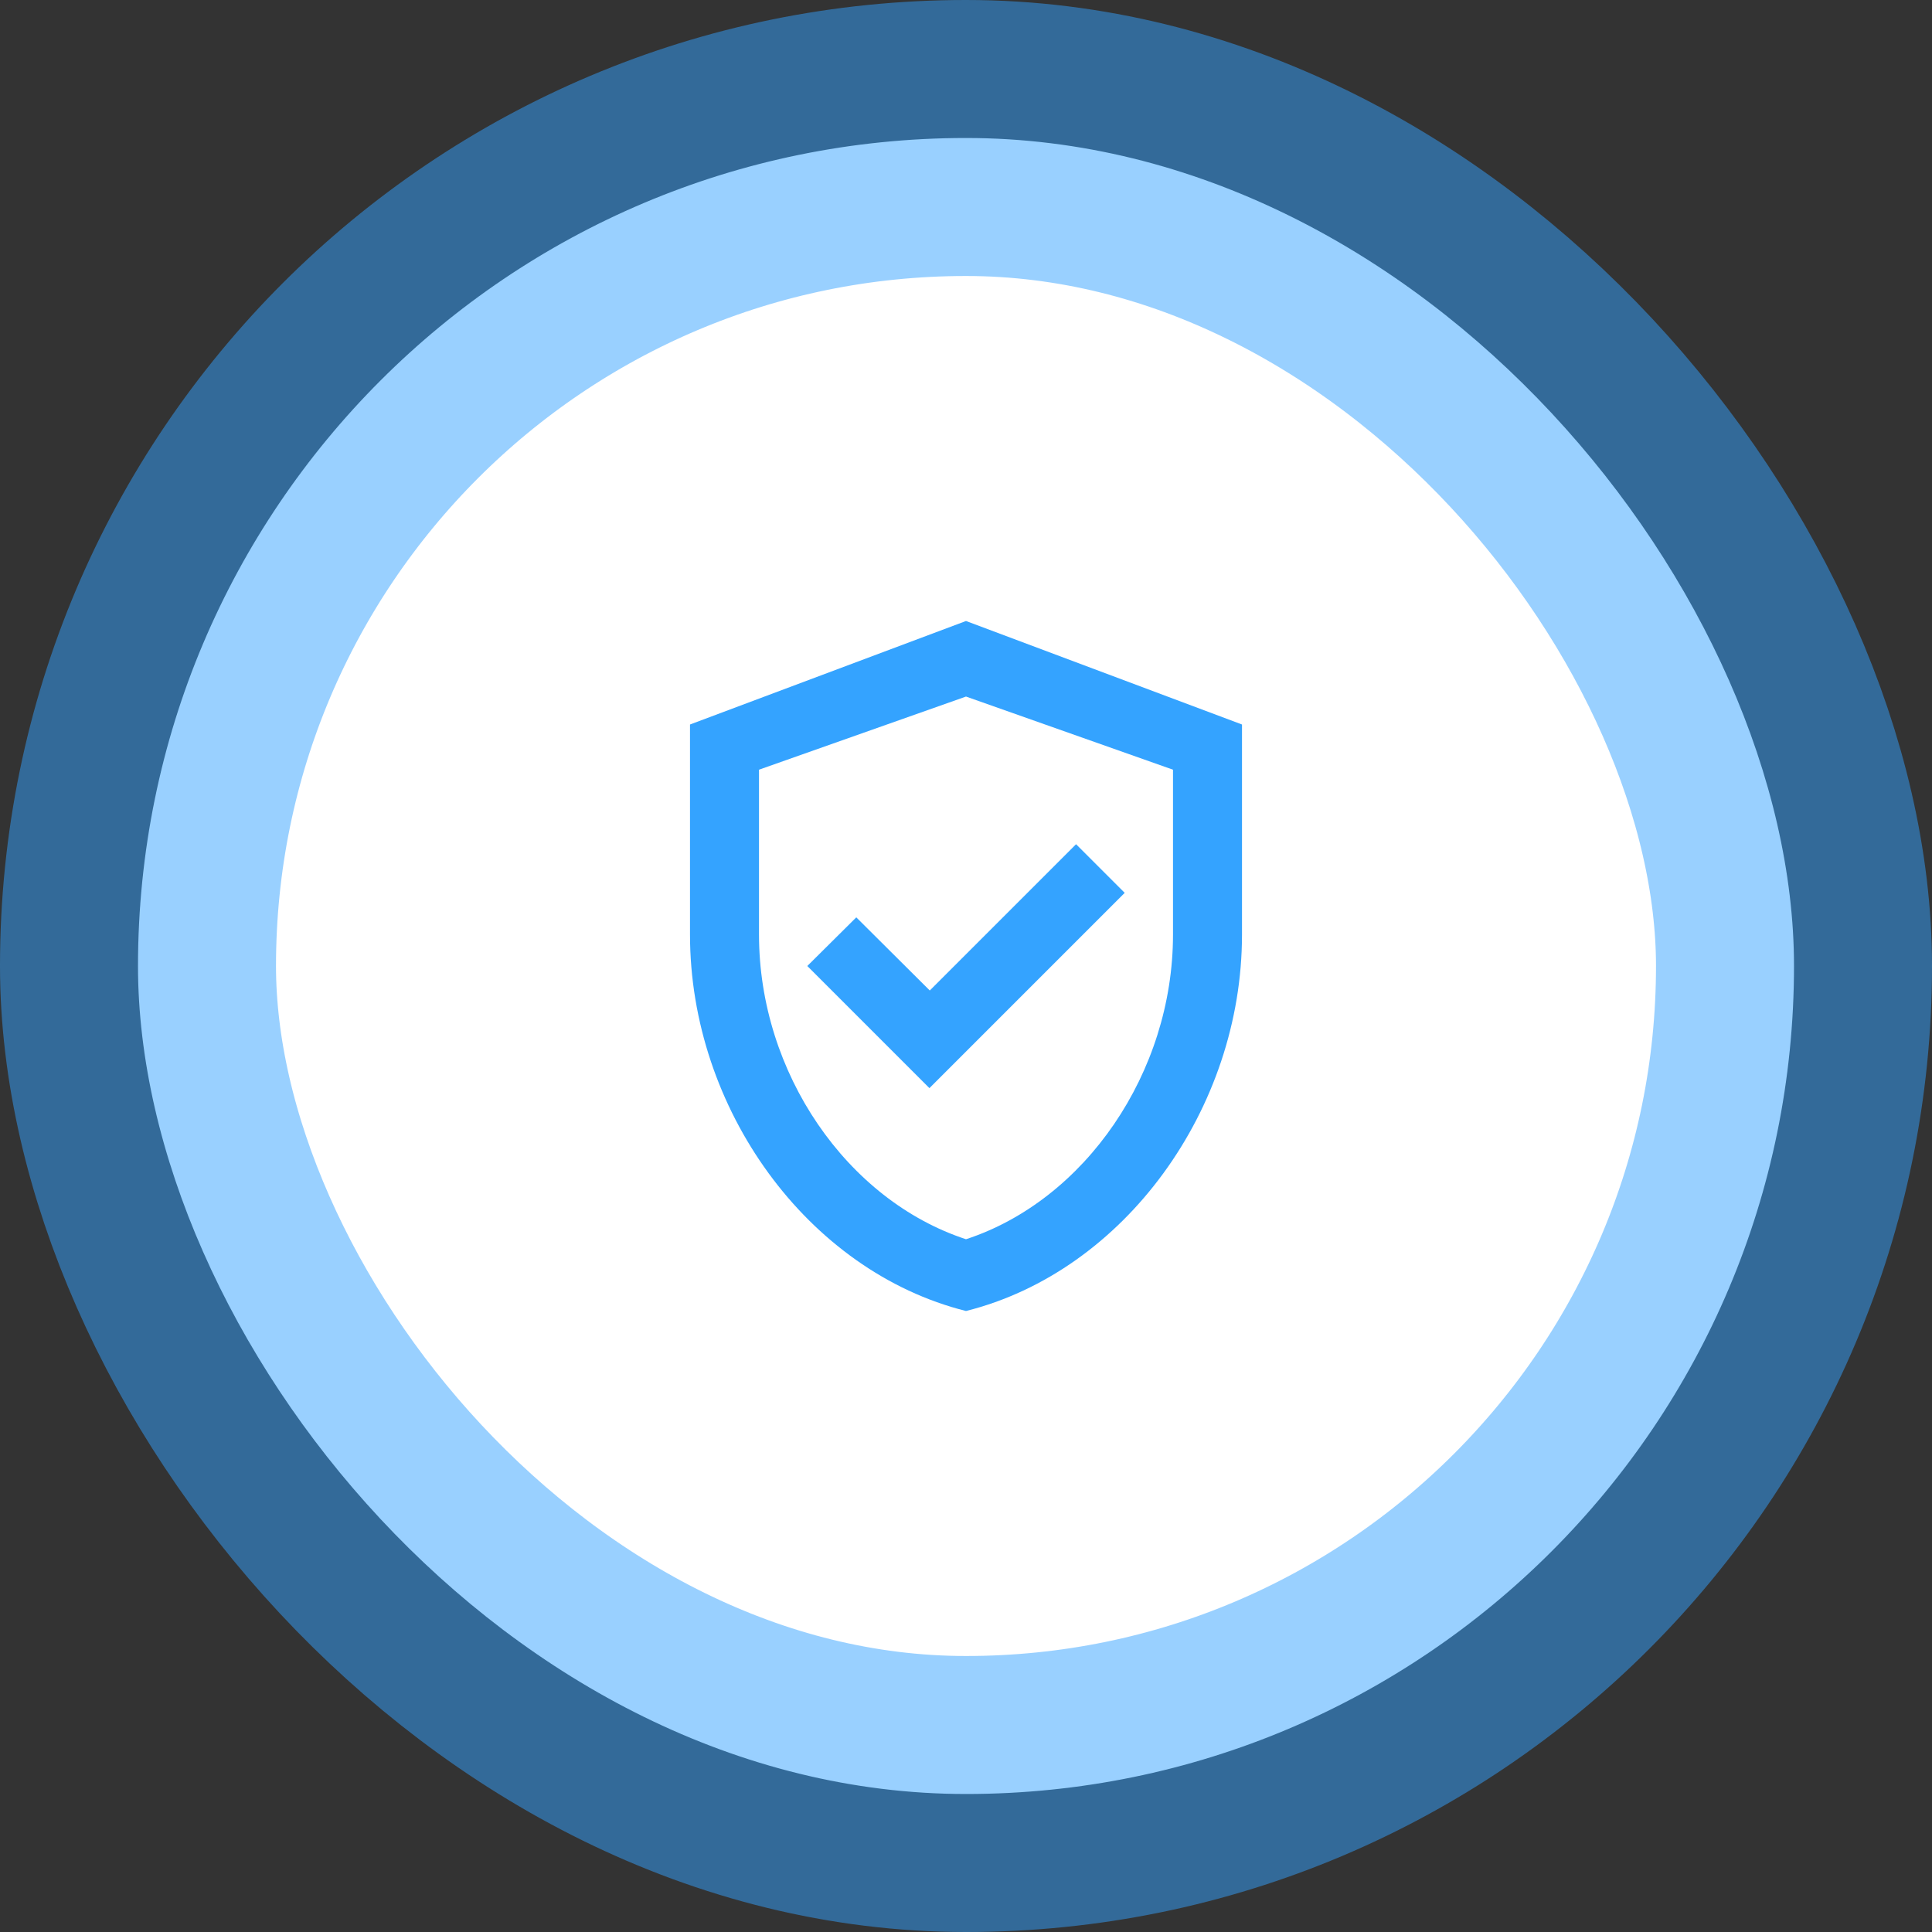
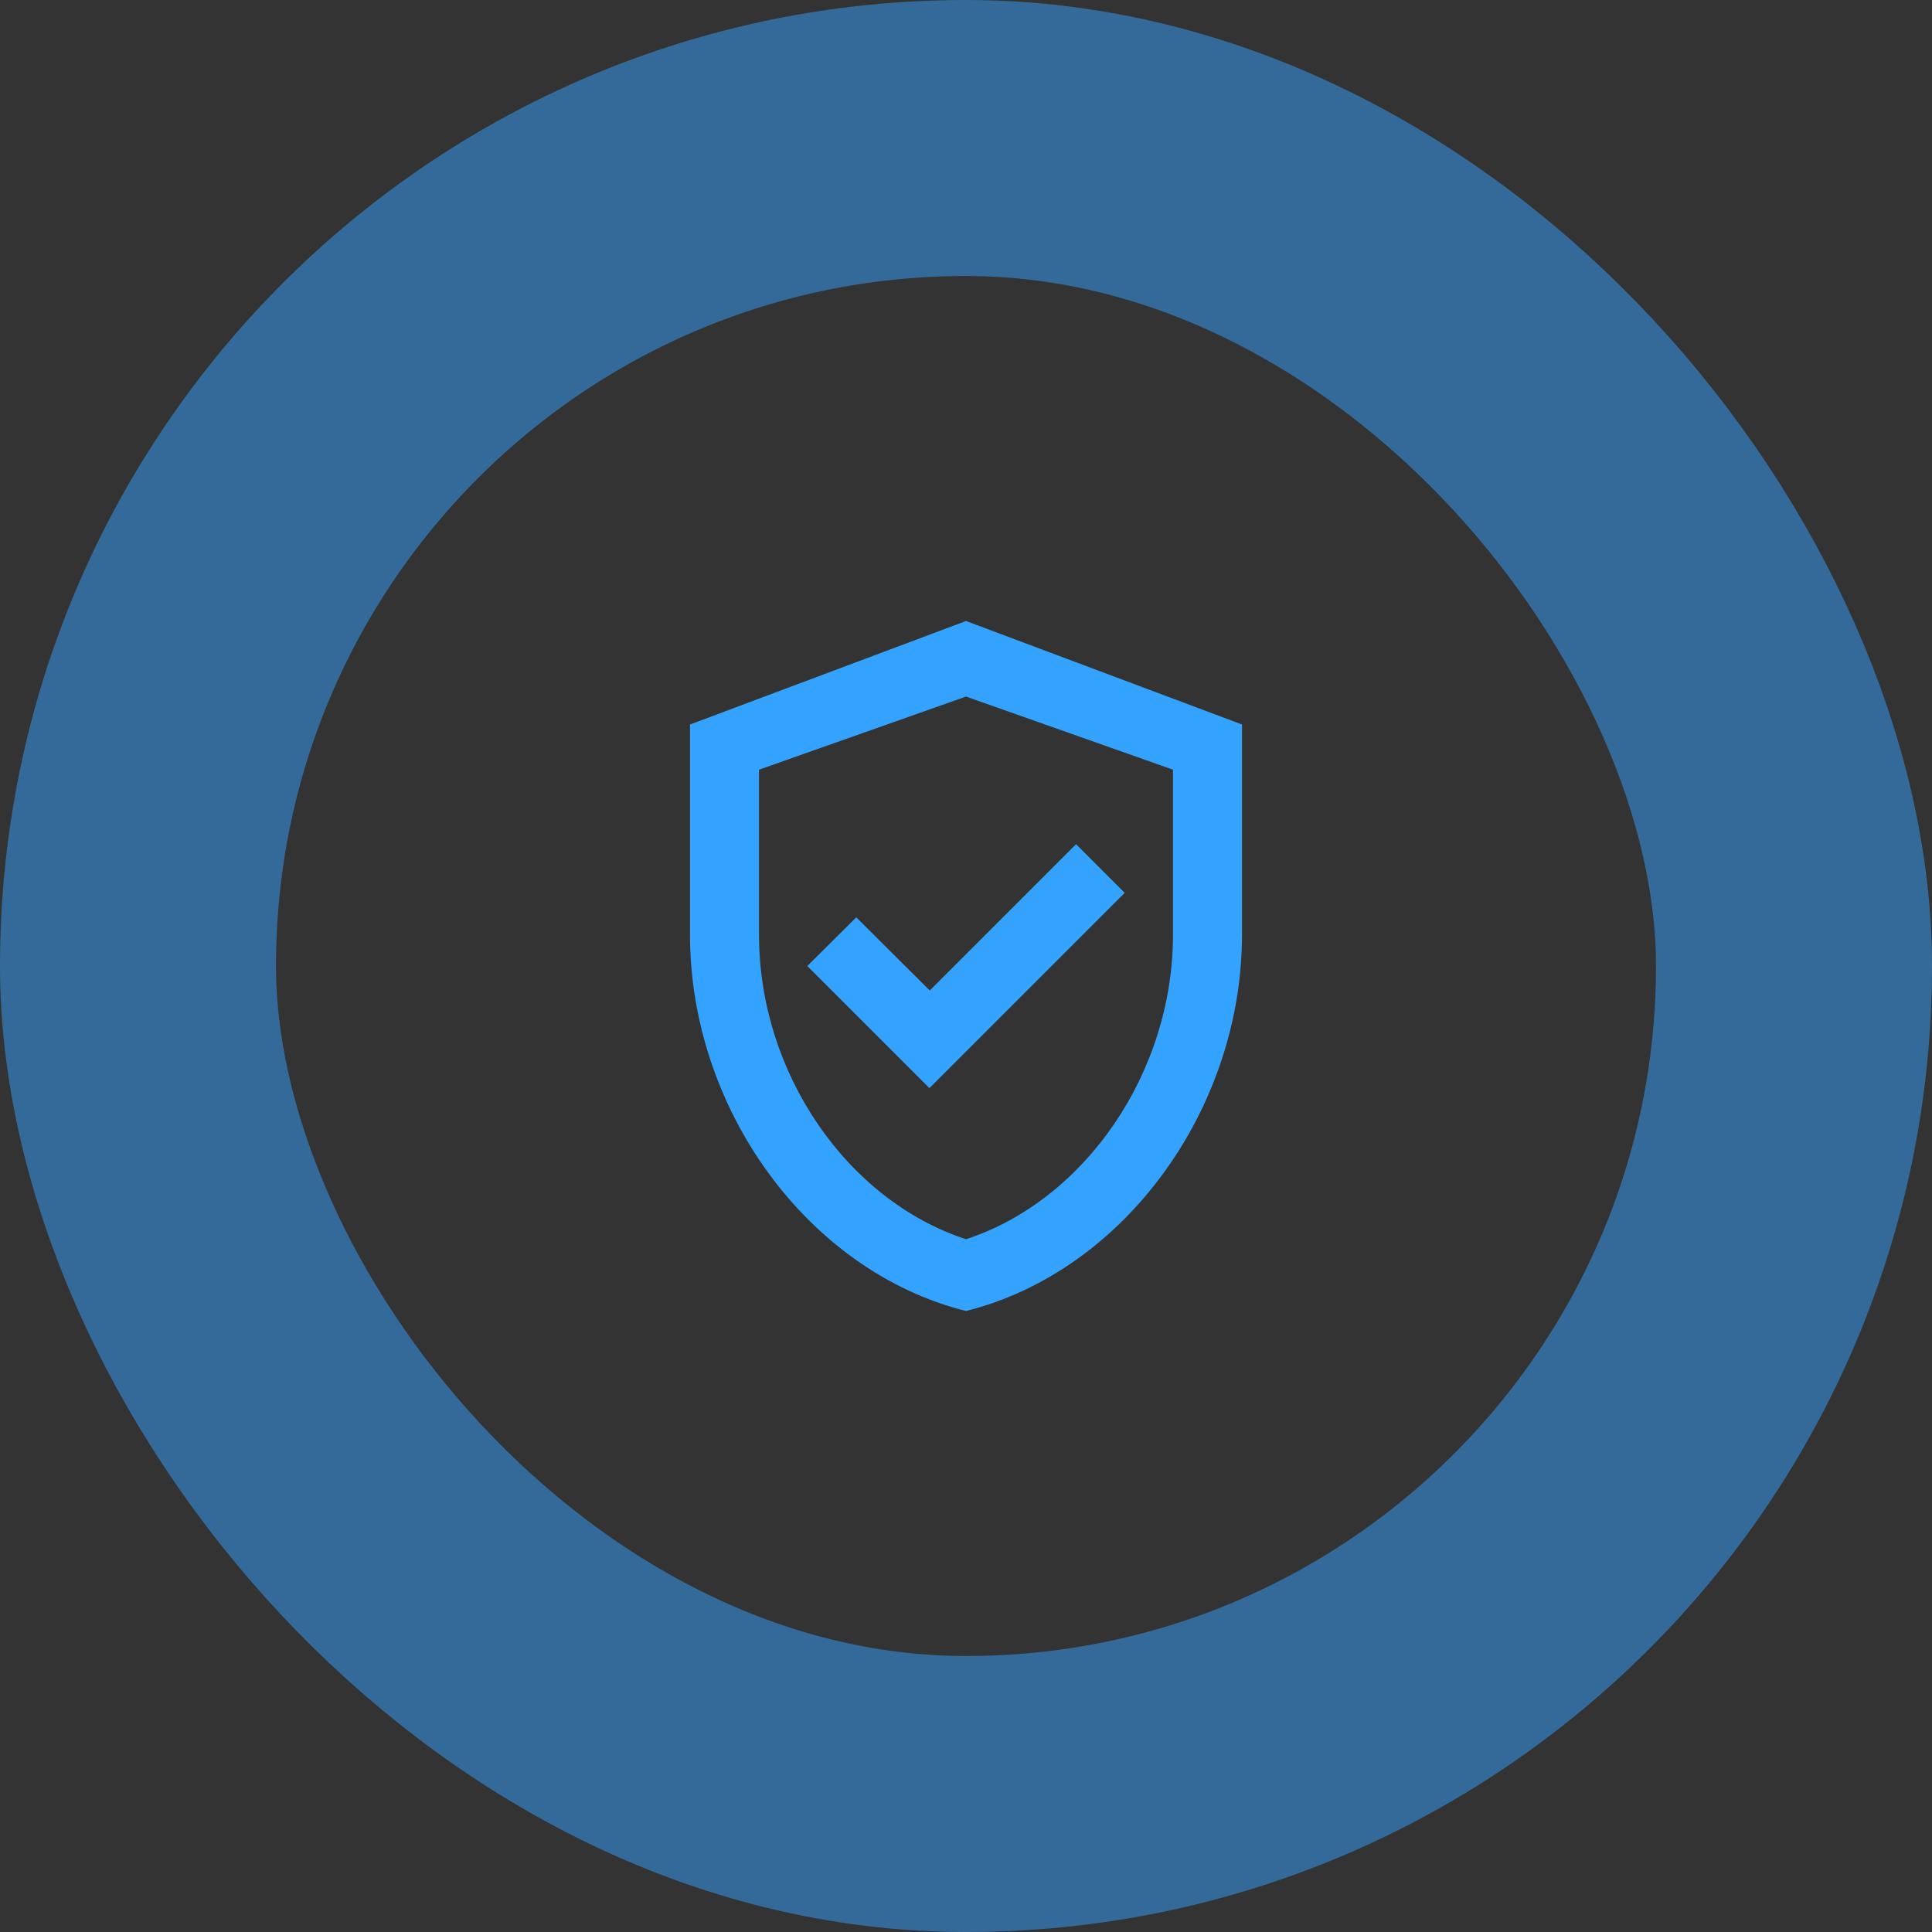
<svg xmlns="http://www.w3.org/2000/svg" width="56" height="56" viewBox="0 0 56 56" fill="none">
  <rect x="0" y="0" width="56" height="56" fill="#333333" stroke="none" />
-   <rect x="4" y="4" width="48" height="48" rx="24" fill="white" />
  <rect x="4" y="4" width="48" height="48" rx="24" stroke="#34A3FF" stroke-opacity="0.5" stroke-width="8" />
-   <path d="M28 18L20 21V27.09C20 32.14 23.41 36.85 28 38C32.59 36.85 36 32.14 36 27.09V21L28 18ZM34 27.09C34 31.09 31.45 34.79 28 35.92C24.55 34.79 22 31.1 22 27.09V22.31L28 20.19L34 22.31V27.09ZM24.82 26.59L23.4 28L26.94 31.54L32.6 25.88L31.19 24.47L26.95 28.71L24.82 26.59Z" fill="#34A3FF" />
+   <path d="M28 18L20 21V27.09C20 32.14 23.41 36.85 28 38C32.59 36.85 36 32.14 36 27.09V21ZM34 27.09C34 31.09 31.45 34.79 28 35.92C24.55 34.79 22 31.1 22 27.09V22.31L28 20.19L34 22.31V27.09ZM24.82 26.59L23.4 28L26.94 31.54L32.6 25.88L31.19 24.47L26.95 28.71L24.82 26.59Z" fill="#34A3FF" />
</svg>